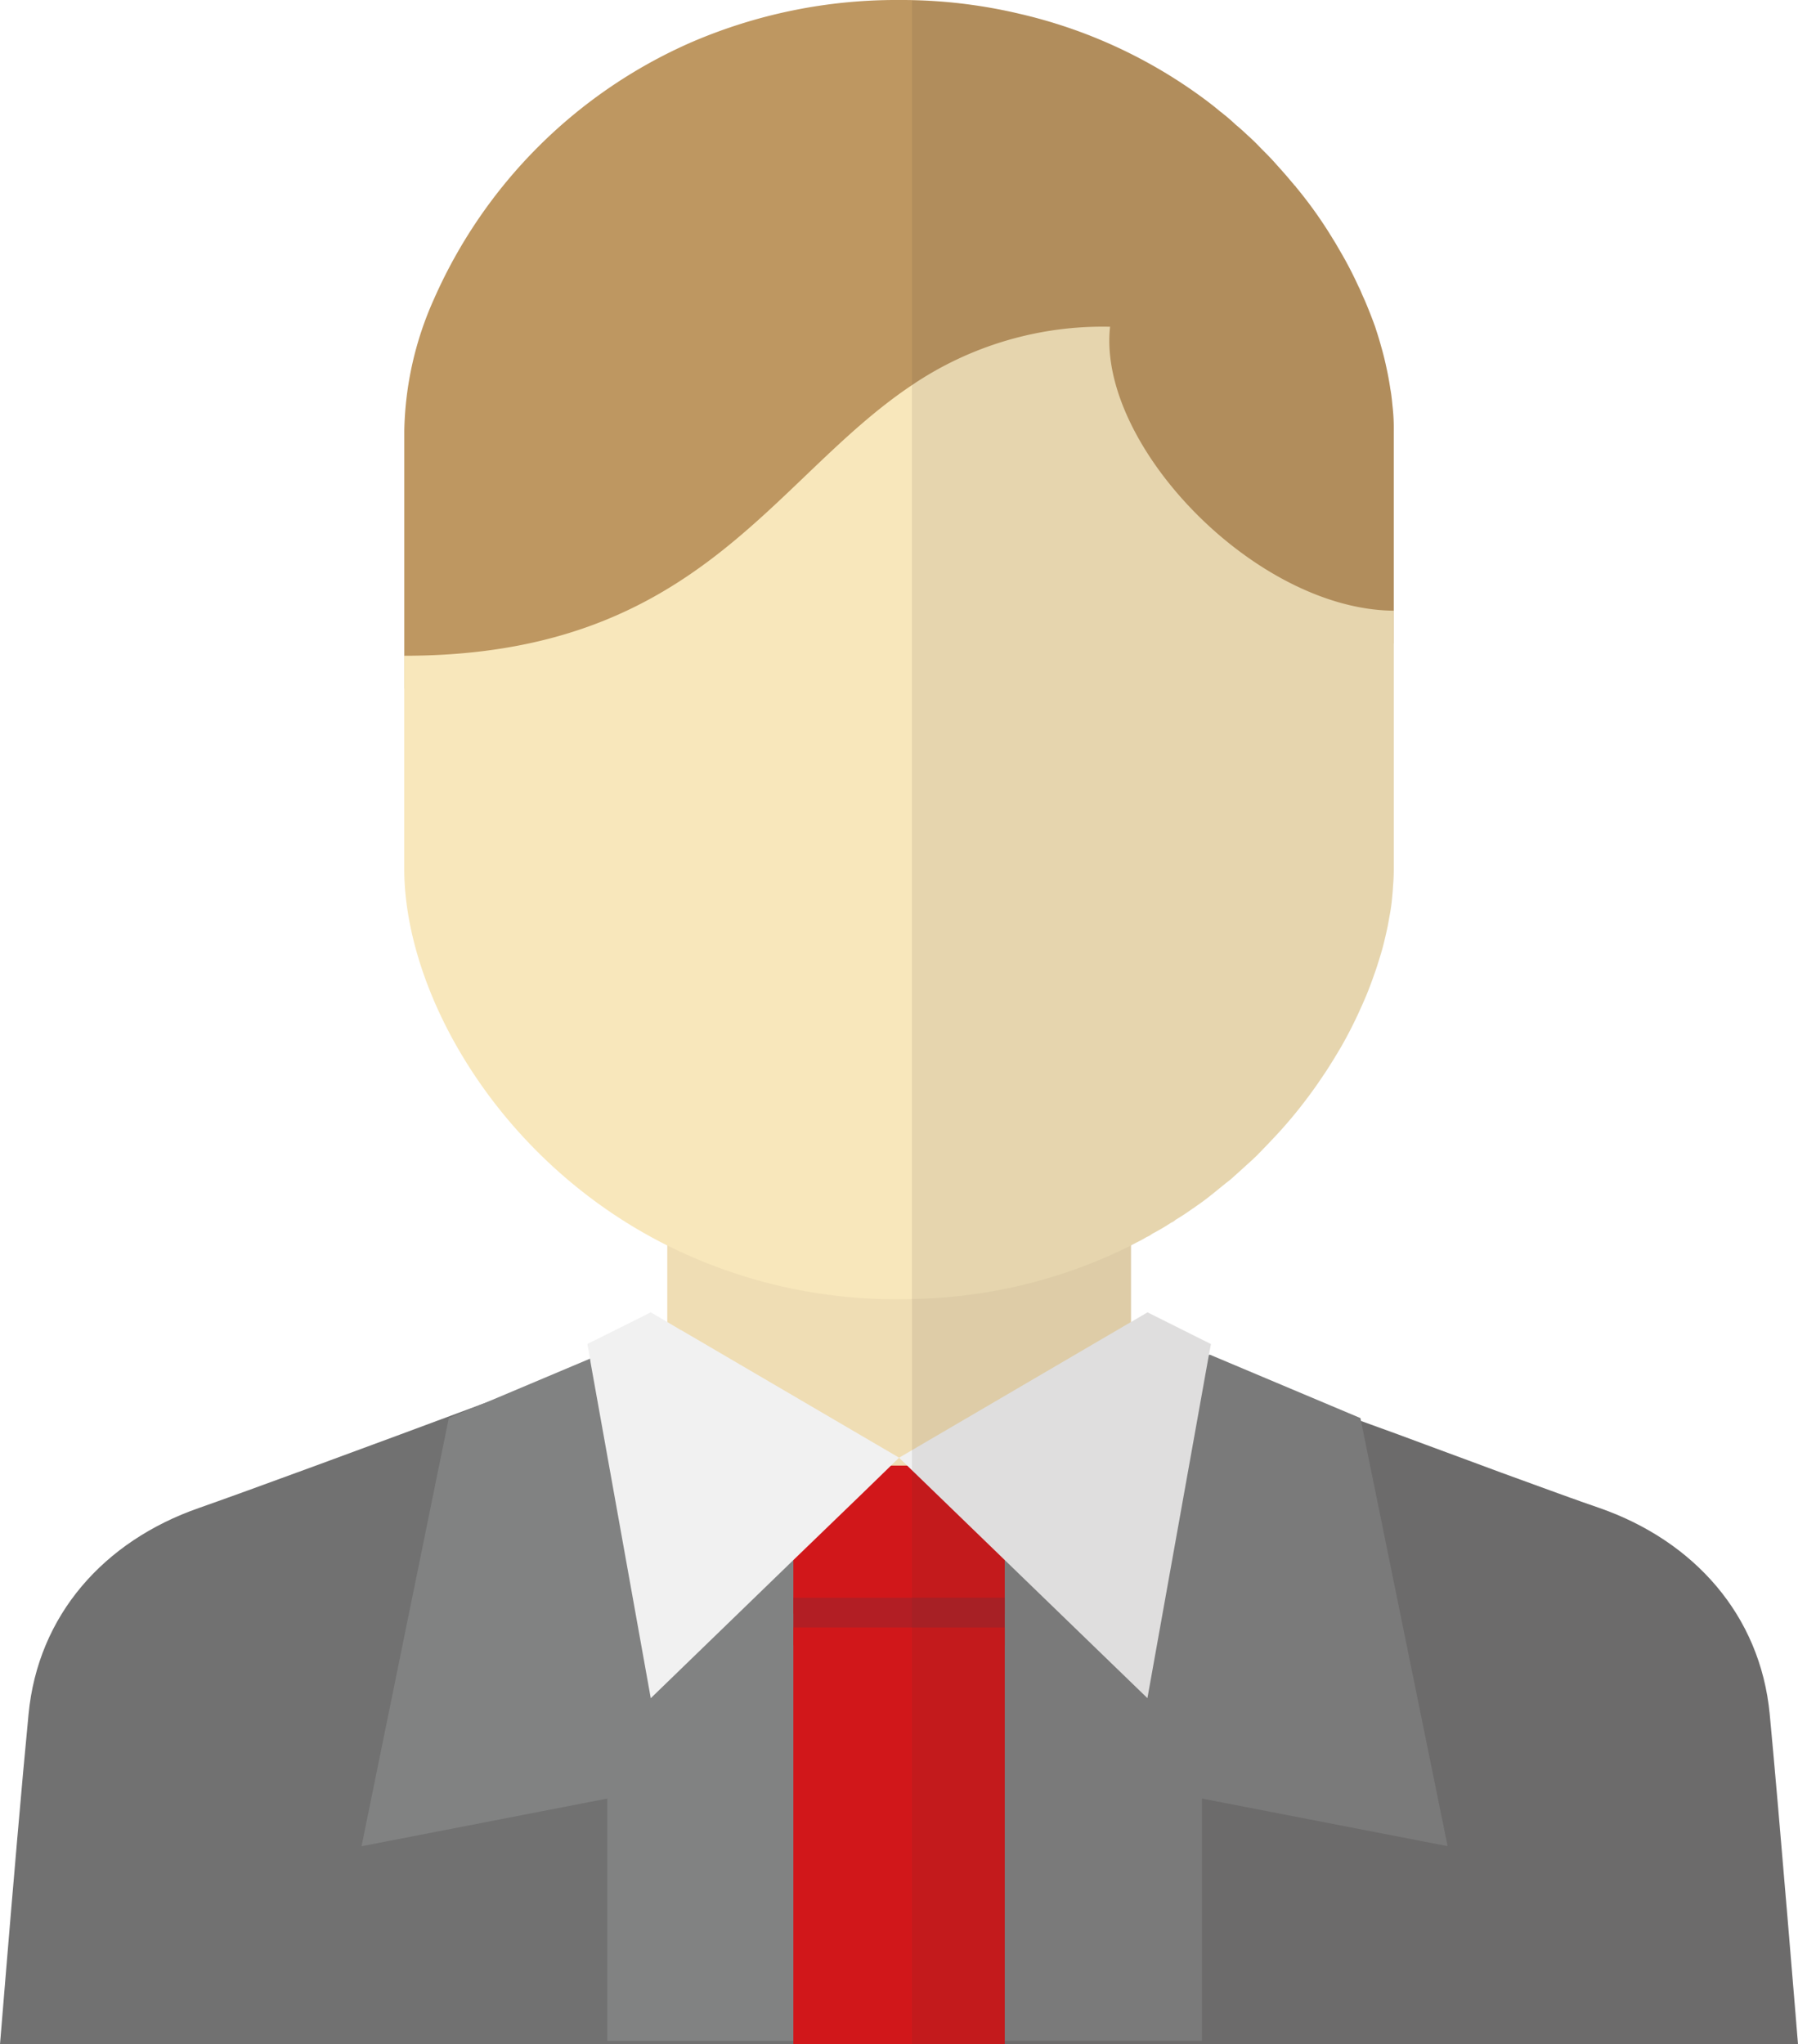
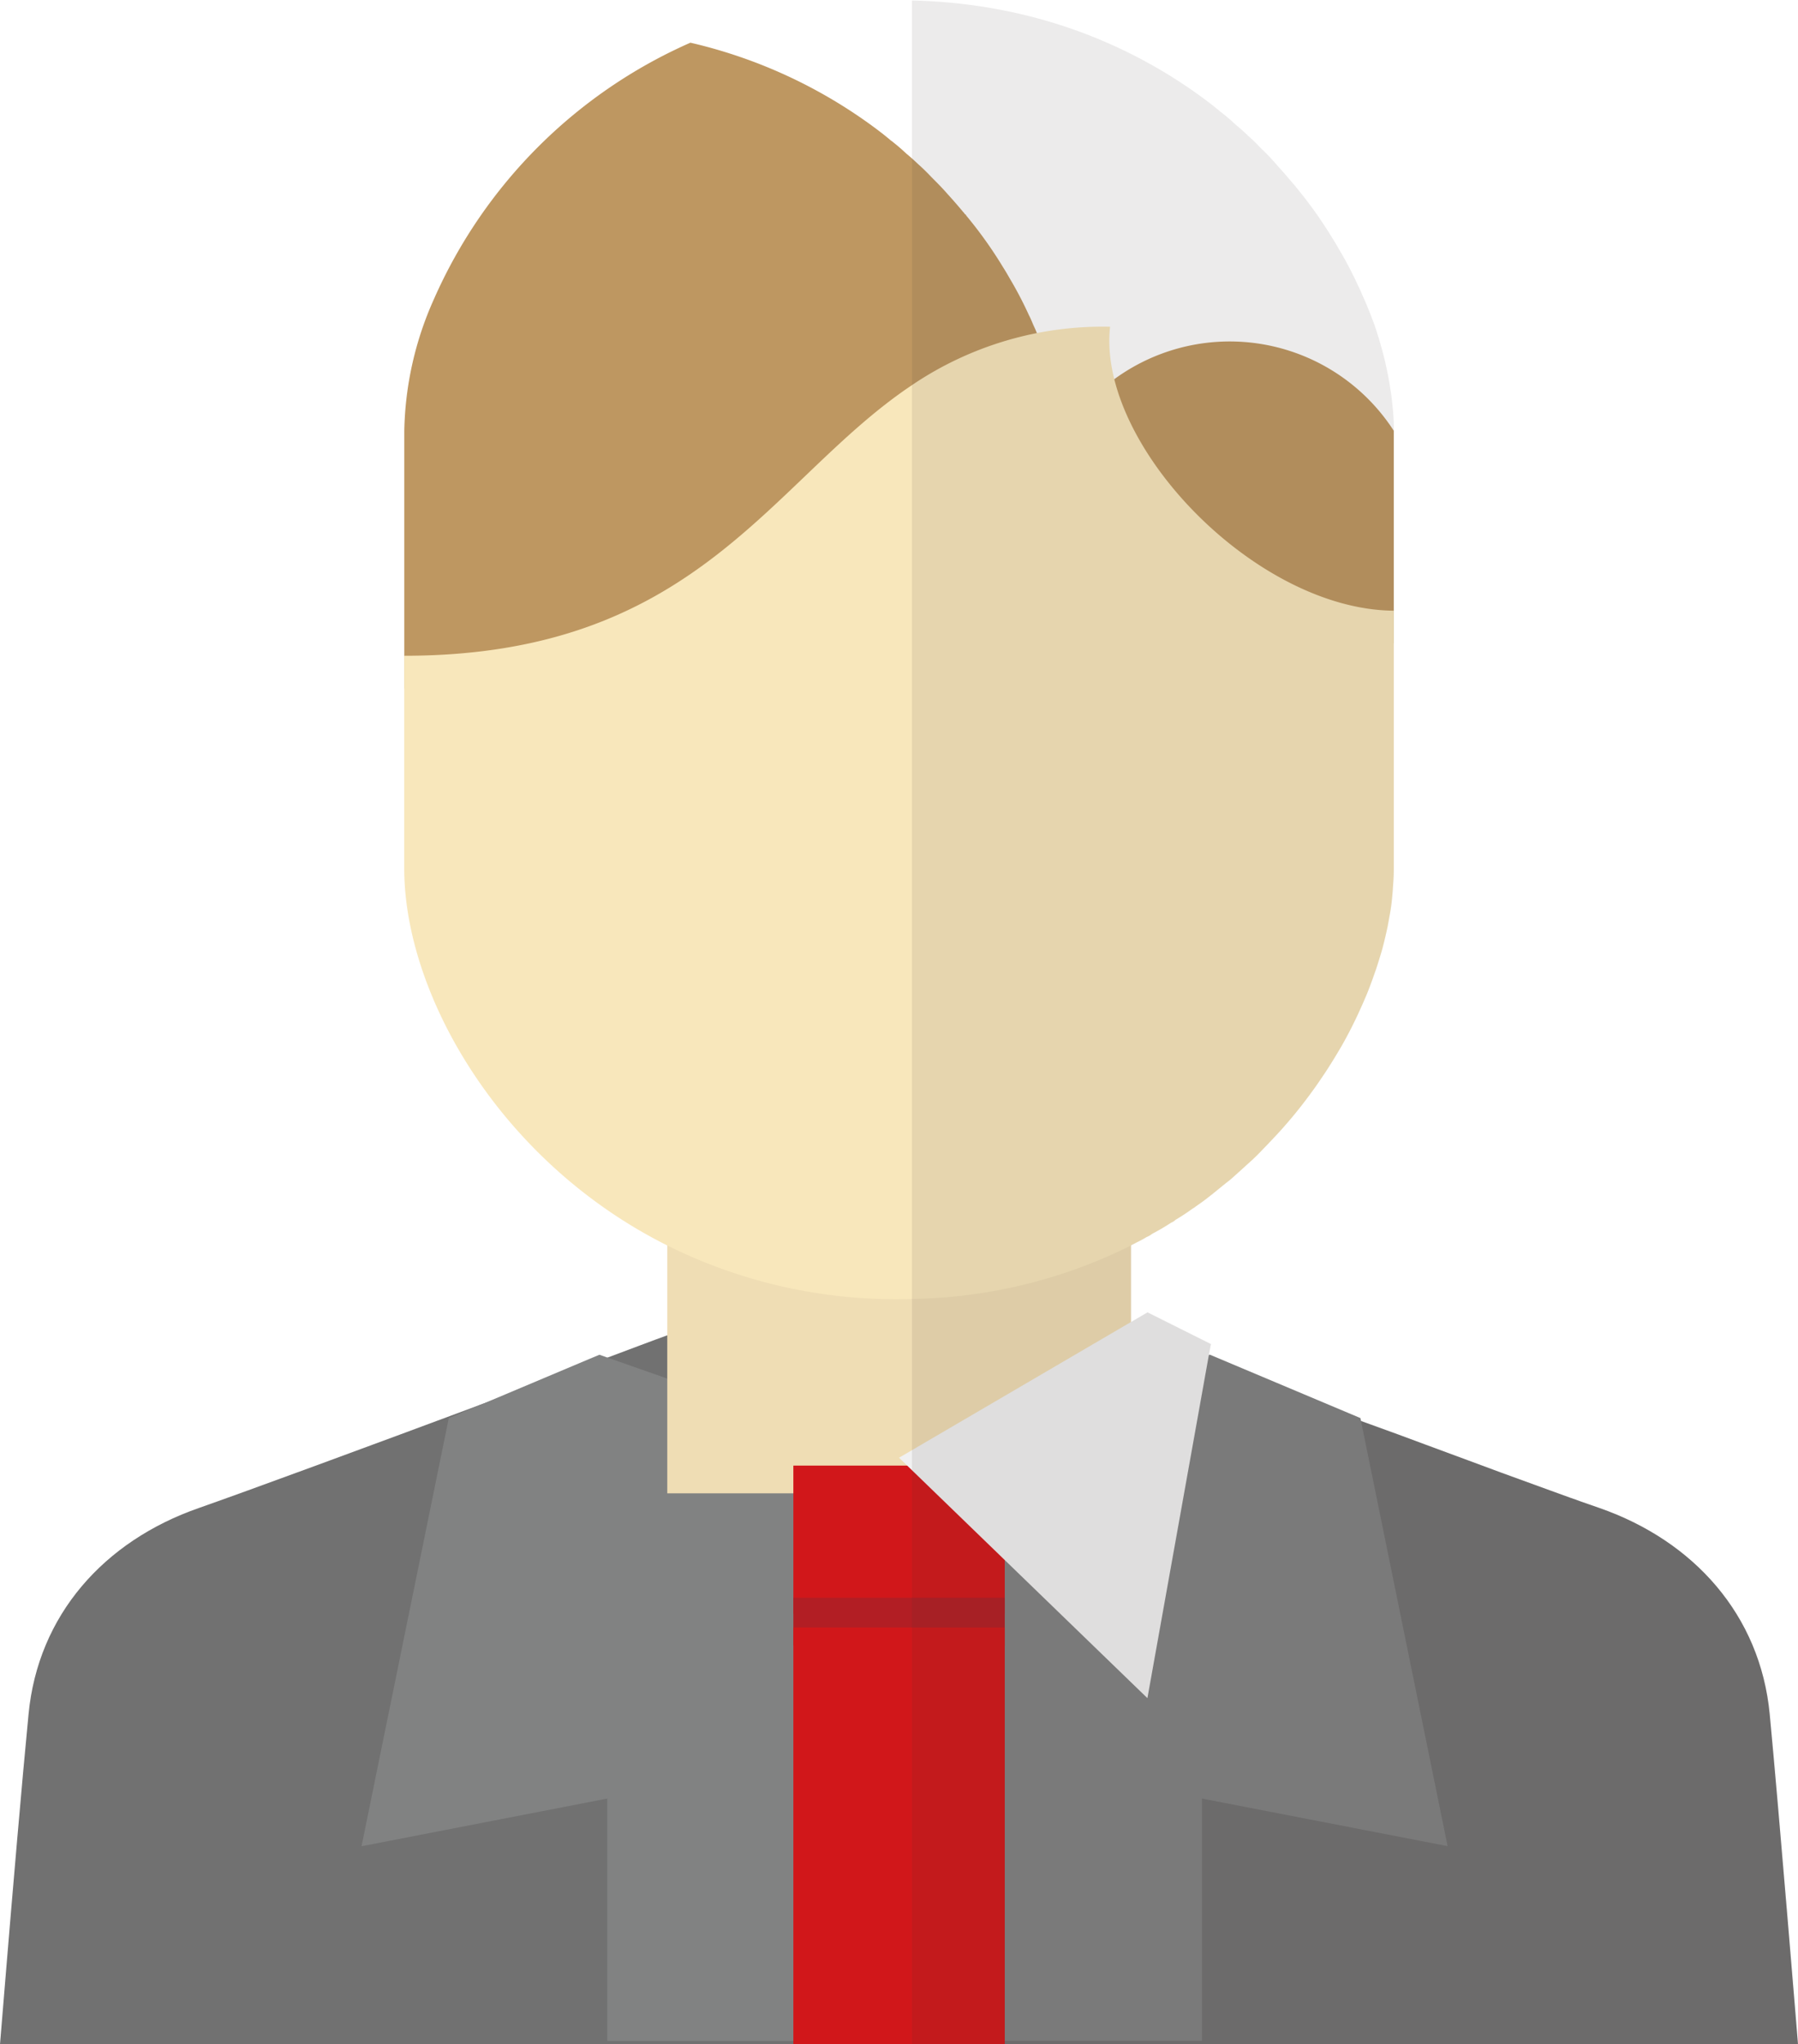
<svg xmlns="http://www.w3.org/2000/svg" id="レイヤー_1" data-name="レイヤー 1" width="168.935" height="192.073" viewBox="0 0 168.935 192.073">
  <defs>
    <style>.cls-1{fill:#717171;}.cls-2{fill:#818282;}.cls-3{fill:#be9761;}.cls-4{fill:#efddb4;}.cls-5{fill:#f8e7bb;}.cls-6{fill:#d1171a;}.cls-7{fill:#b21e24;}.cls-8{fill:#f1f1f1;}.cls-9{fill:#3d3a39;opacity:0.1;}</style>
  </defs>
  <title>アートボード 8</title>
  <path class="cls-1" d="M168.935,192.073H0s.221-2.683.542-6.572c.59-7.163,1.55-18.412,2.141-24.443.886-9.305,7.089-16.271,16-19.372,4.431-1.551,16-5.81,26.437-9.7l.271-.1c3.643-1.354,7.138-2.634,10.116-3.767.542-.2,1.059-.393,1.576-.566,2.314-.861,4.234-1.6,5.612-2.092.517-.2.936-.369,1.28-.492H64c.591-.222.91-.345.91-.345l19.57.566,1.206-.024,18.338-.542s.32.123.936.345c.344.123.787.3,1.3.492,1.477.542,3.569,1.329,6.105,2.289.344.123.689.246,1.058.394,4.16,1.526,9.3,3.446,14.449,5.342v.024l3.471,1.256c1.7.64,3.4,1.255,5.046,1.87.542.2,1.083.394,1.6.591,1.059.394,2.068.763,3.053,1.133,2.486.91,4.726,1.723,6.5,2.363q.554.184,1.034.369.96.332,1.7.591c8.886,3.1,15.114,10.067,16,19.372S168.935,192.073,168.935,192.073Z" />
  <polygon class="cls-2" points="83.889 136.959 83.889 191.753 57.058 191.753 57.058 168.984 33.969 173.464 42.166 133.243 45.12 131.987 45.391 131.889 55.434 127.655 56.32 127.286 57.083 127.556 62.695 129.526 83.889 136.959" />
  <polygon class="cls-2" points="113.669 127.277 127.82 133.236 136.012 173.455 112.926 168.983 112.926 191.745 86.111 191.745 86.111 136.962 113.669 127.277" />
-   <path class="cls-3" d="M130.953,40.468V60.455c-22.227,0-30.941,10.683-40.418,19.52-1.575,1.452-3.151,2.855-4.849,4.16A32.263,32.263,0,0,1,64.64,91.372,16.775,16.775,0,0,0,62.7,82.264c-4.357-8.935-15.04-17.5-24.714-17.575V40.468a31.539,31.539,0,0,1,2.782-12.357,47.041,47.041,0,0,1,24.1-24.1A48.606,48.606,0,0,1,84.48,0,47.939,47.939,0,0,1,95.827,1.305a46.806,46.806,0,0,1,17.231,7.926c.566.418,1.108.837,1.625,1.28.049.024.1.074.147.1l.049.049c.444.345.862.714,1.256,1.084.394.319.763.664,1.132,1.009.443.394.837.787,1.231,1.206.517.517,1.009,1.009,1.477,1.551.517.566,1.009,1.132,1.5,1.723a.424.424,0,0,1,.123.172c.025,0,.025,0,.05.025a.237.237,0,0,1,.1.123,40.028,40.028,0,0,1,3.471,4.874c.221.344.418.689.615,1.033a35.513,35.513,0,0,1,1.8,3.446c.173.321.3.665.443.985.049.1.1.222.148.32q.517,1.218.96,2.437c.2.615.394,1.206.566,1.846q.3,1.033.517,2.068c.148.664.271,1.354.369,2.018.1.517.148,1.059.2,1.576A18.358,18.358,0,0,1,130.953,40.468Z" />
+   <path class="cls-3" d="M130.953,40.468V60.455c-22.227,0-30.941,10.683-40.418,19.52-1.575,1.452-3.151,2.855-4.849,4.16A32.263,32.263,0,0,1,64.64,91.372,16.775,16.775,0,0,0,62.7,82.264c-4.357-8.935-15.04-17.5-24.714-17.575V40.468a31.539,31.539,0,0,1,2.782-12.357,47.041,47.041,0,0,1,24.1-24.1a46.806,46.806,0,0,1,17.231,7.926c.566.418,1.108.837,1.625,1.28.049.024.1.074.147.1l.049.049c.444.345.862.714,1.256,1.084.394.319.763.664,1.132,1.009.443.394.837.787,1.231,1.206.517.517,1.009,1.009,1.477,1.551.517.566,1.009,1.132,1.5,1.723a.424.424,0,0,1,.123.172c.025,0,.025,0,.05.025a.237.237,0,0,1,.1.123,40.028,40.028,0,0,1,3.471,4.874c.221.344.418.689.615,1.033a35.513,35.513,0,0,1,1.8,3.446c.173.321.3.665.443.985.049.1.1.222.148.32q.517,1.218.96,2.437c.2.615.394,1.206.566,1.846q.3,1.033.517,2.068c.148.664.271,1.354.369,2.018.1.517.148,1.059.2,1.576A18.358,18.358,0,0,1,130.953,40.468Z" />
  <rect class="cls-4" x="62.695" y="79.975" width="43.569" height="60.332" />
  <path class="cls-5" d="M130.953,57.378V81.6q0,.849-.074,1.7c-.024.468-.073.96-.123,1.452a13.856,13.856,0,0,1-.221,1.4c-.049.3-.1.567-.148.862-.148.665-.295,1.329-.468,1.994-.147.541-.32,1.083-.492,1.624-.295.911-.64,1.847-1.009,2.782-.2.468-.394.935-.615,1.4a38.674,38.674,0,0,1-1.773,3.5c-.32.542-.64,1.083-.984,1.625-.271.419-.542.862-.837,1.28a43.3,43.3,0,0,1-4.48,5.637c-.345.369-.689.738-1.059,1.108a16.98,16.98,0,0,1-1.526,1.476c-.418.394-.837.764-1.255,1.133a7.747,7.747,0,0,1-.714.591l-1.182.96c-.64.517-1.3,1.009-1.969,1.452-.517.369-1.034.714-1.575,1.034a1.338,1.338,0,0,1-.419.27,17.4,17.4,0,0,1-1.723,1.01,2.493,2.493,0,0,1-.59.344,16.209,16.209,0,0,1-1.453.763v.025a47.717,47.717,0,0,1-20.578,5.022c-.394.024-.788.024-1.206.024A48.109,48.109,0,0,1,62.7,117.021C46.867,109.1,37.981,93.341,37.981,81.6V61.612c27.643,0,34.413-16.541,47.705-25.428A31.979,31.979,0,0,1,104.3,30.7C103.064,41.772,117.932,57.28,130.953,57.378Z" />
  <rect class="cls-6" x="74.542" y="137.702" width="19.863" height="13.906" />
  <rect class="cls-7" x="74.542" y="150.118" width="19.863" height="4.466" />
-   <polygon class="cls-8" points="84.48 136.959 83.889 137.526 83.717 137.698 81.034 140.307 74.535 146.584 61.144 159.556 55.507 128.122 55.434 127.655 55.187 126.276 61.144 123.298 62.695 124.209 63.975 124.972 64 124.972 84.48 136.959" />
  <polygon class="cls-8" points="84.472 136.962 107.808 123.306 113.765 126.284 107.808 159.551 84.472 136.962" />
  <rect class="cls-6" x="74.542" y="152.909" width="19.863" height="39.146" />
  <path class="cls-9" d="M168.935,192.073H85.686V.049A49.459,49.459,0,0,1,95.827,1.305a46.806,46.806,0,0,1,17.231,7.926c.566.418,1.108.837,1.625,1.28.049.024.1.074.147.1l.049.049c.444.345.862.714,1.256,1.084.394.319.763.664,1.132,1.009.443.394.837.787,1.231,1.206a17.378,17.378,0,0,1,1.477,1.551c.517.566,1.009,1.132,1.5,1.723a.67.67,0,0,1,.173.2.237.237,0,0,1,.1.123,40.028,40.028,0,0,1,3.471,4.874c.221.344.418.689.615,1.033a35.513,35.513,0,0,1,1.8,3.446c.173.321.3.665.443.985.049.1.1.222.148.32q.517,1.218.96,2.437c.2.615.394,1.206.566,1.846q.3,1.033.517,2.068c.148.664.271,1.354.369,2.018.1.517.148,1.059.2,1.576a18.358,18.358,0,0,1,.123,2.314V81.6q0,.849-.074,1.7c-.024.468-.073.96-.123,1.452a33.46,33.46,0,0,1-1.329,5.883c-.1.345-.221.665-.344,1.01q-.3.885-.665,1.772c-.2.468-.394.935-.615,1.4-.247.591-.542,1.157-.837,1.748s-.616,1.181-.936,1.747c-.32.542-.64,1.083-.984,1.625-.247.419-.517.812-.788,1.206,0,.025-.025.049-.049.074-.419.64-.862,1.255-1.33,1.871-.59.788-1.206,1.575-1.846,2.314-.443.517-.886,1.034-1.378,1.526-.32.344-.64.689-.985,1.034-.492.517-1.009,1.009-1.526,1.476-.345.321-.714.641-1.058.961a9.025,9.025,0,0,1-.911.763l-1.182.96a.682.682,0,0,1-.221.172,14.791,14.791,0,0,1-1.4,1.034,1.122,1.122,0,0,1-.345.246c-.517.369-1.034.714-1.575,1.034a1.338,1.338,0,0,1-.419.27c-.615.394-1.231.764-1.846,1.084a1.534,1.534,0,0,1-.467.27,5.747,5.747,0,0,1-.936.493,5.321,5.321,0,0,1-.517.3v7.188l1.551-.911,5.957,2.978-.2,1.034h.025l.073-.024,14.154,5.957.049.246c.591.221,1.157.418,1.723.64,5.76,2.141,11.422,4.209,15.607,5.76.418.147.836.295,1.23.443,1.551.541,2.856,1.009,3.84,1.354,8.886,3.1,15.114,10.067,16,19.372S168.935,192.073,168.935,192.073Z" />
</svg>